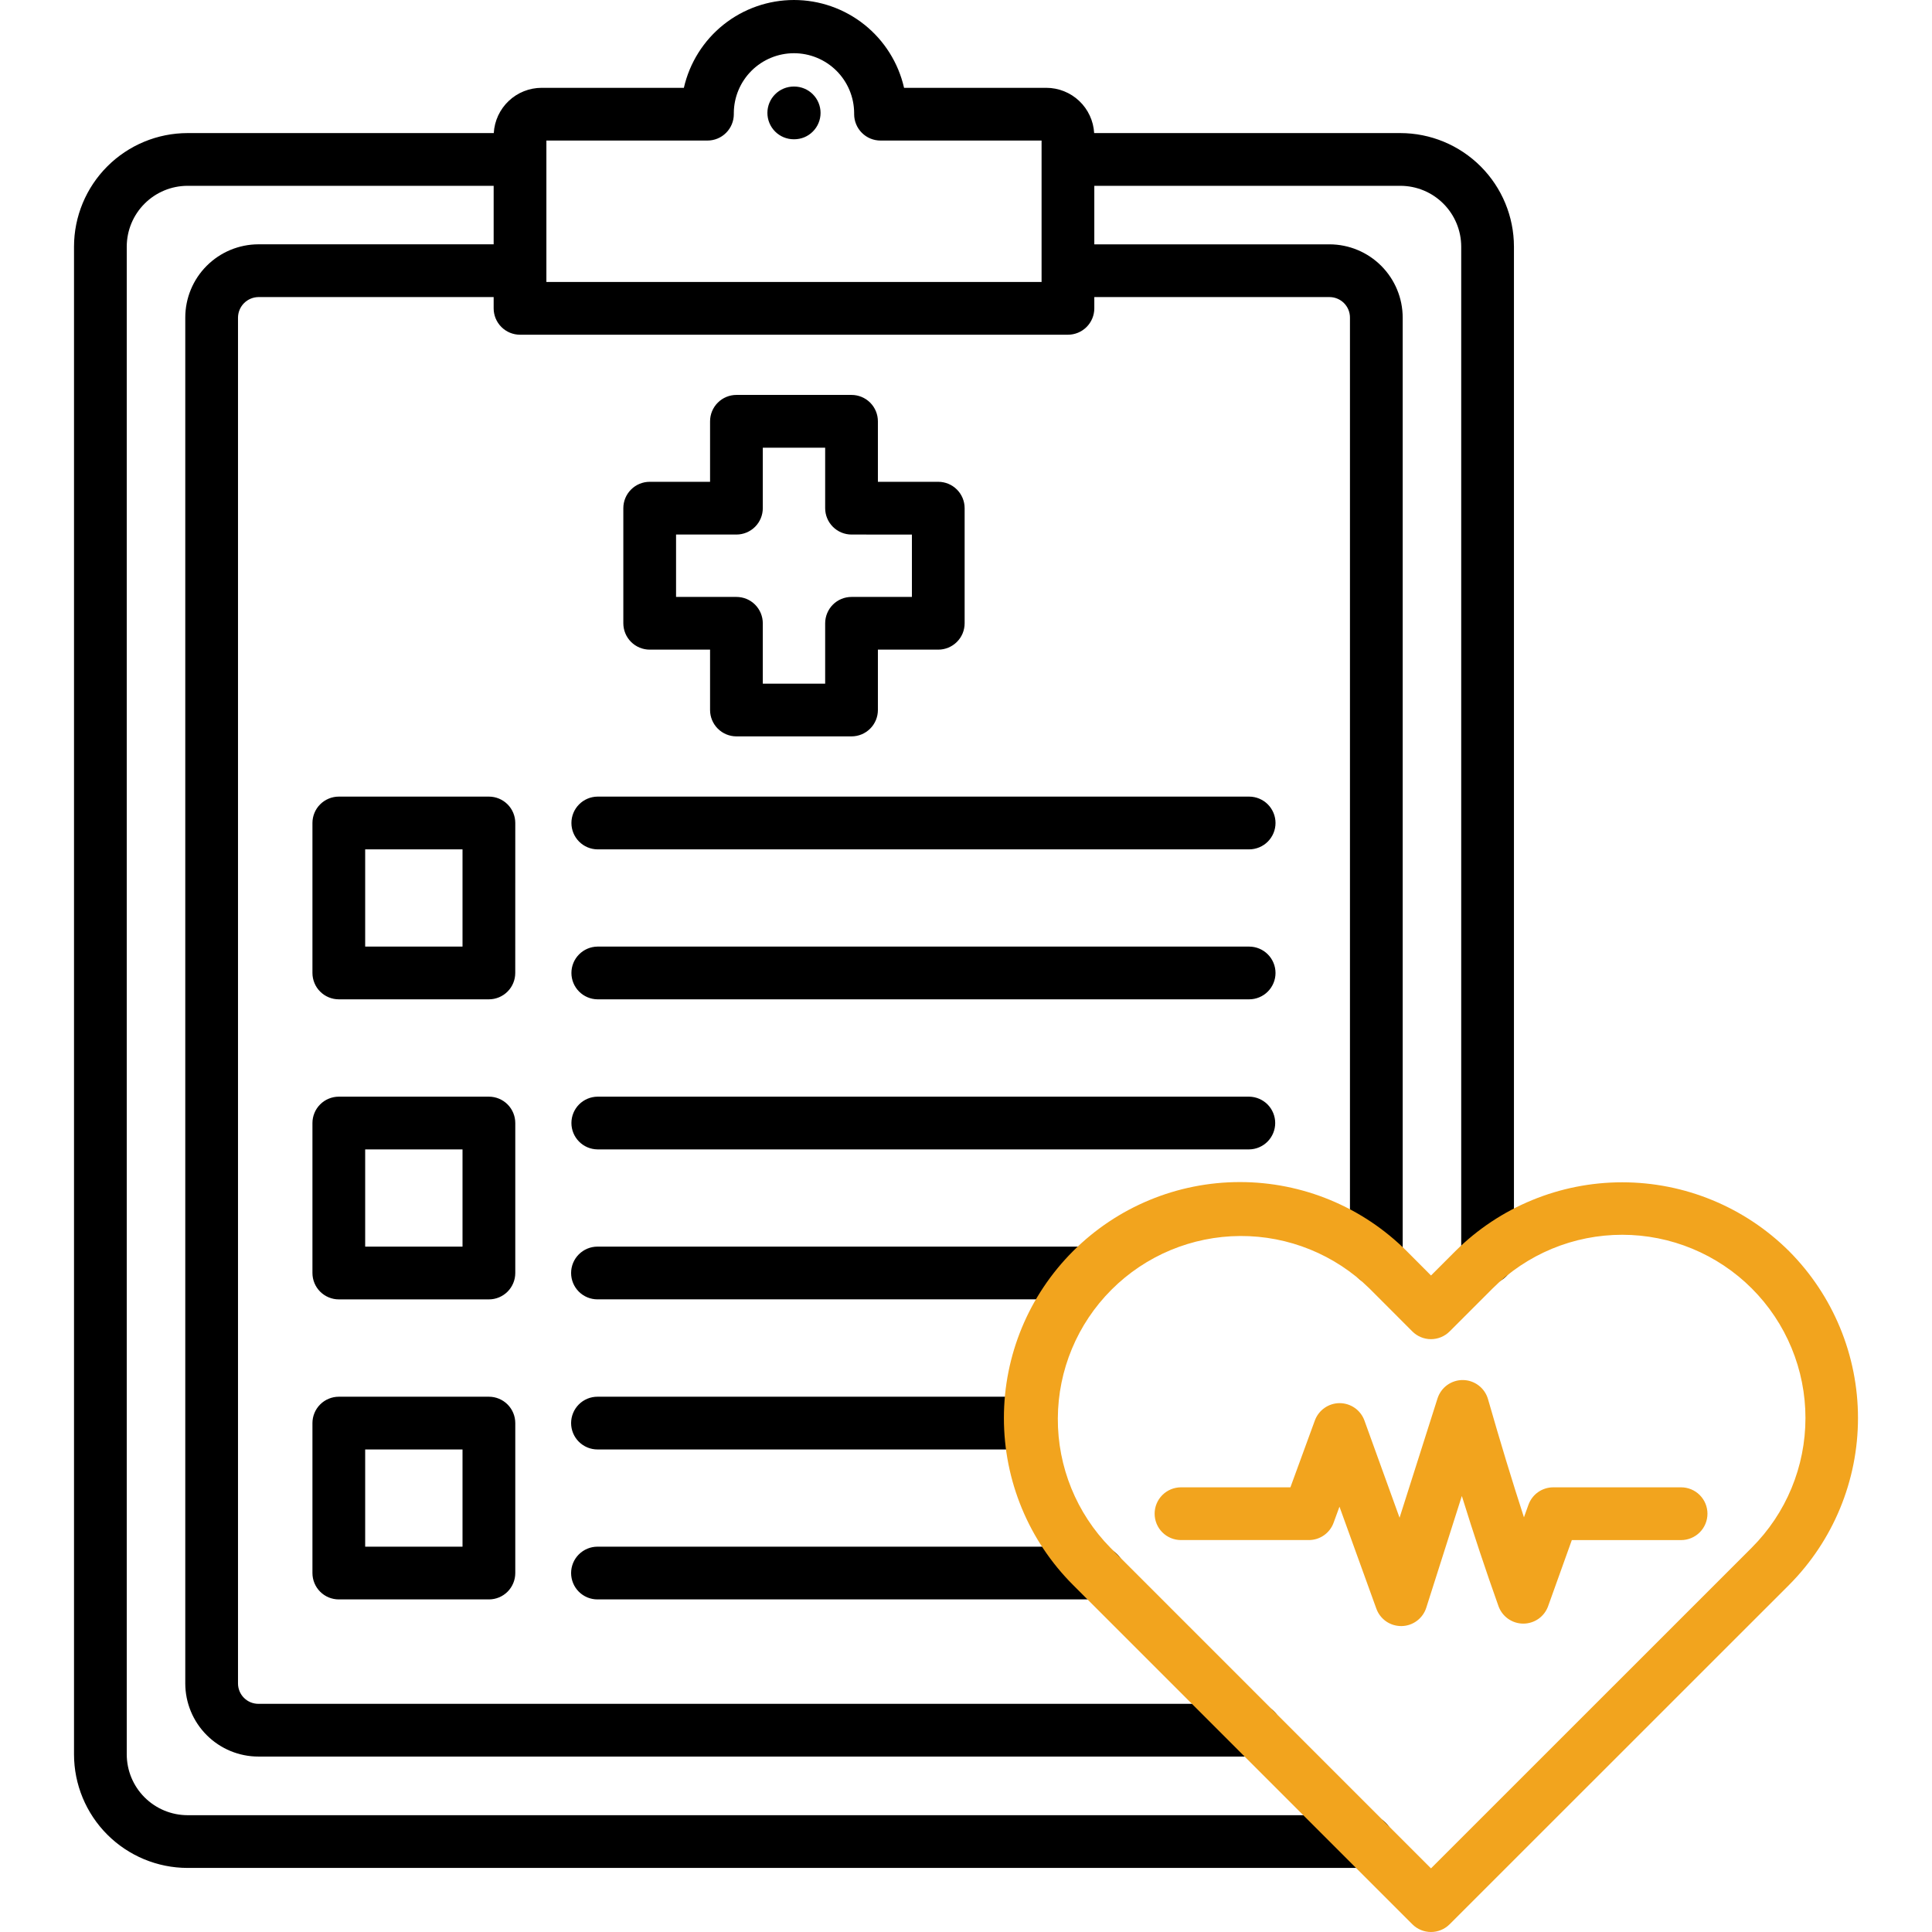
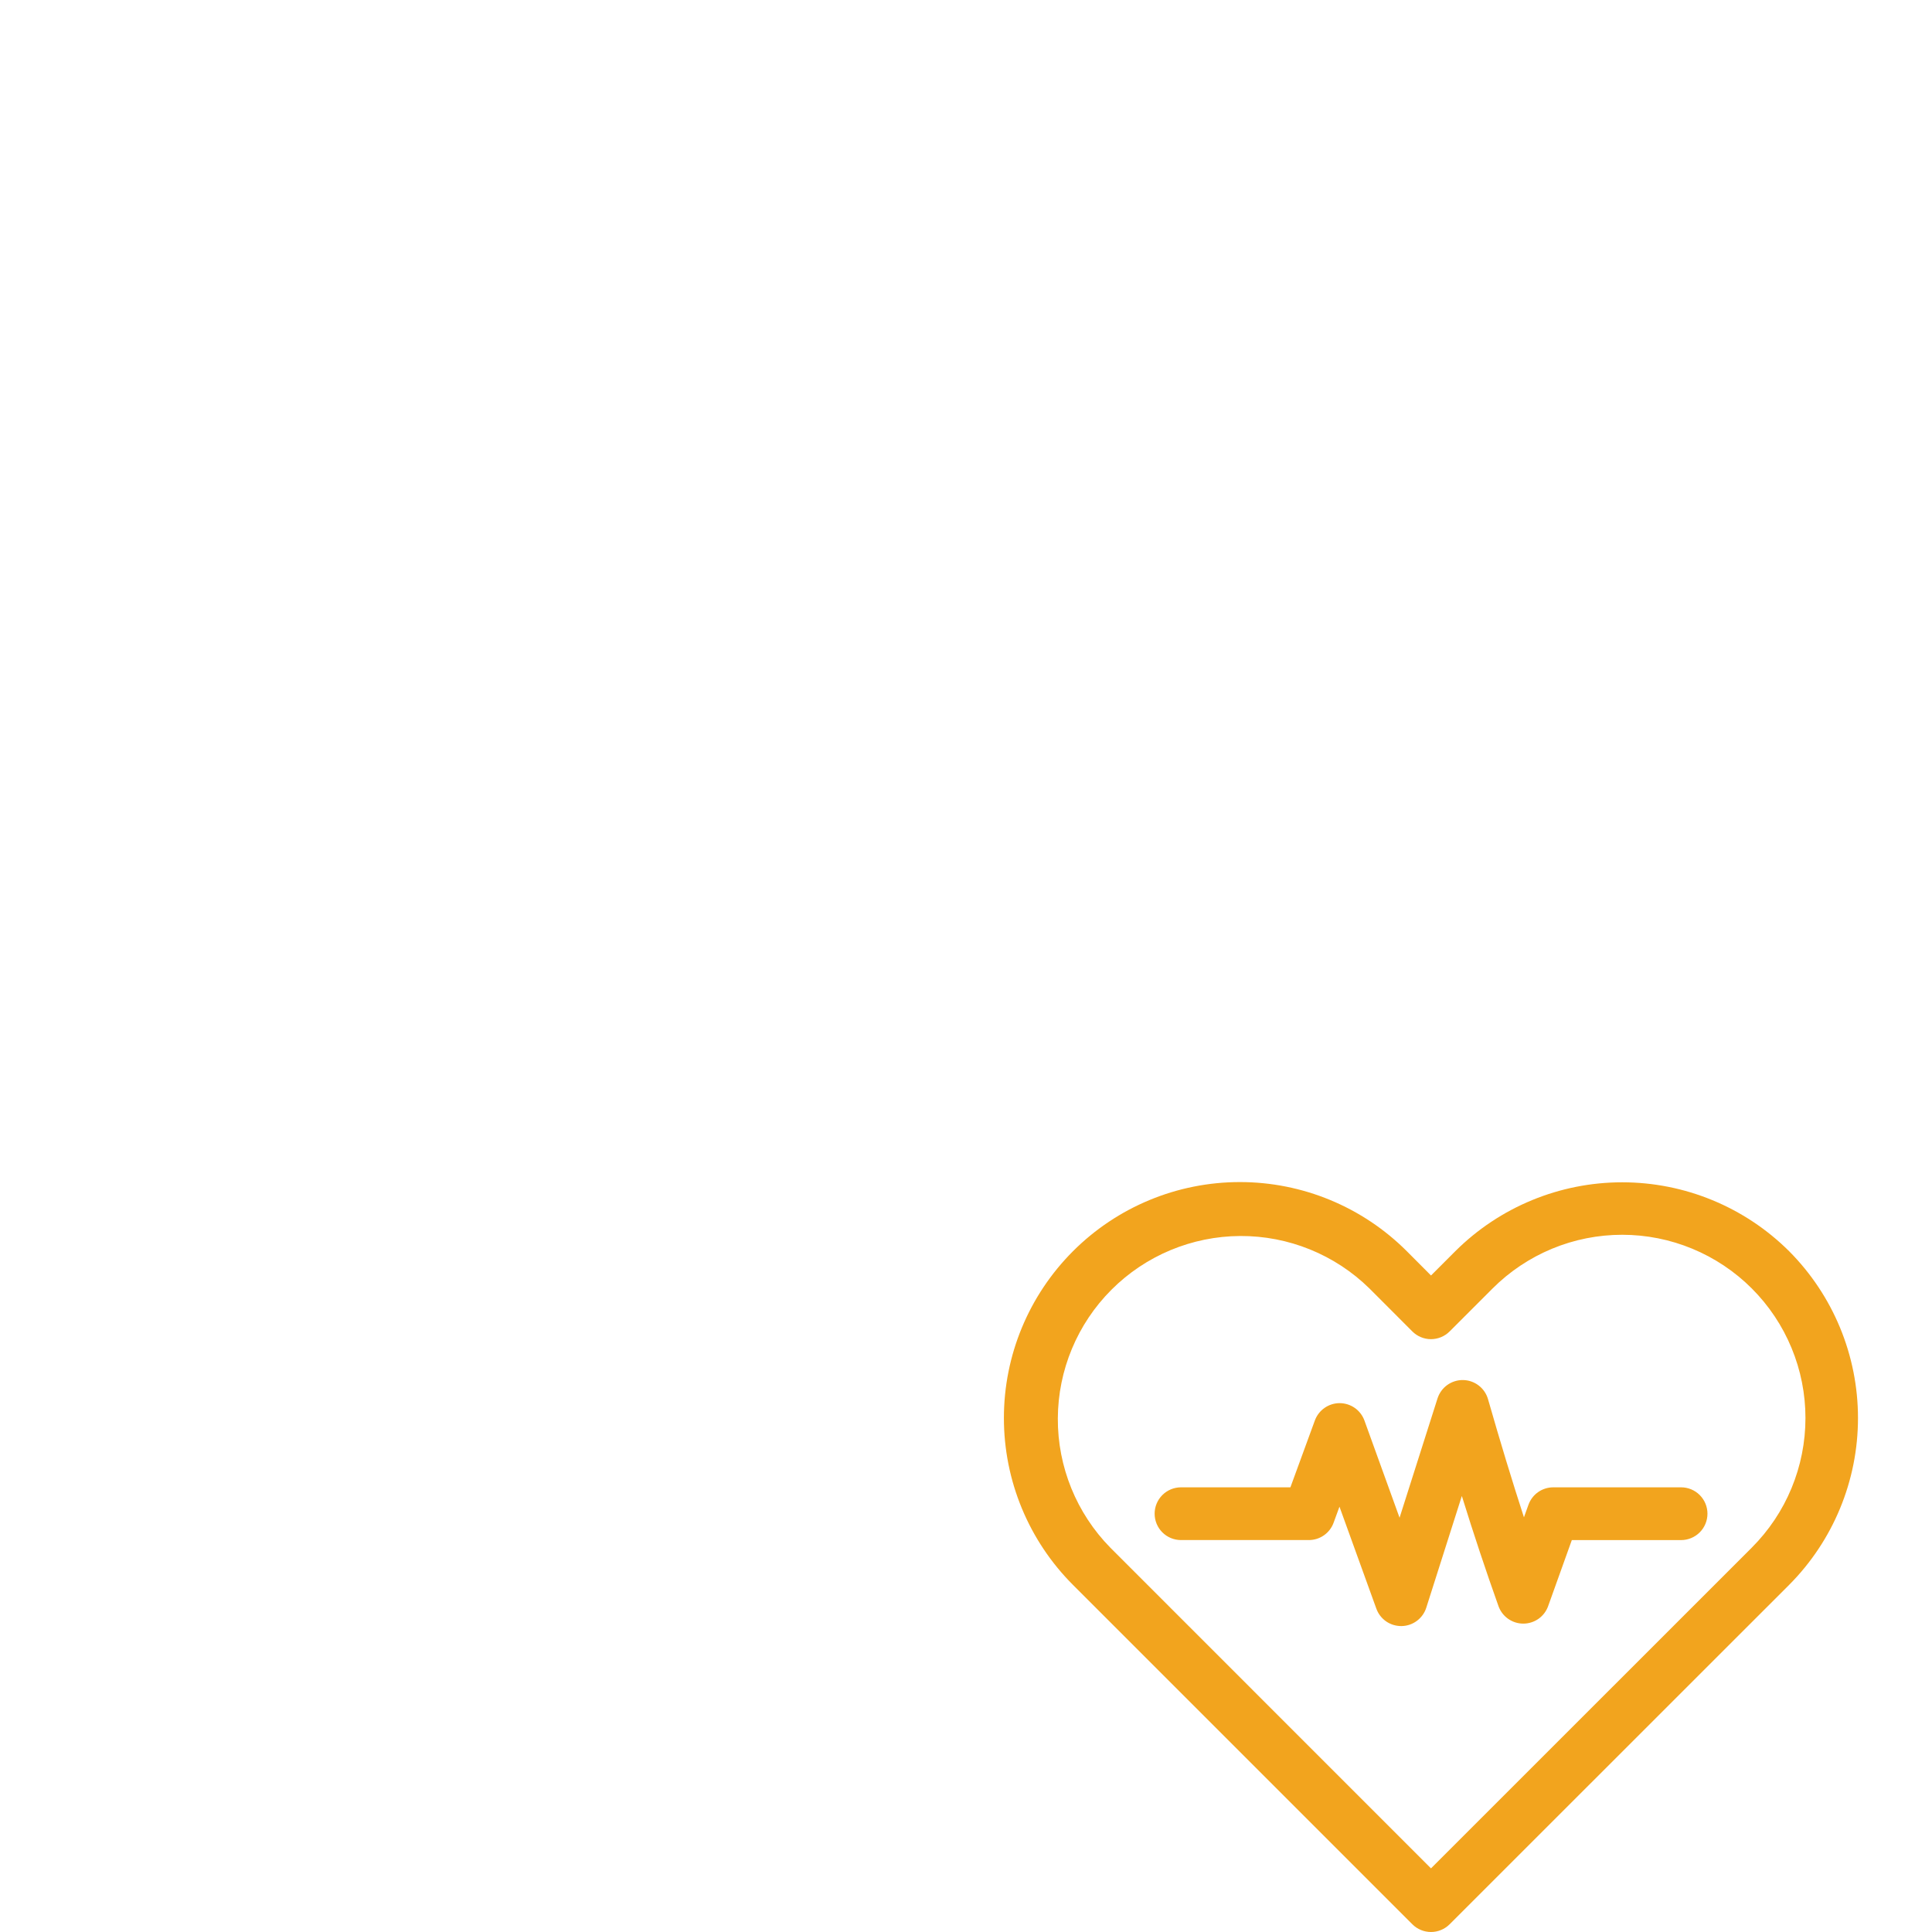
<svg xmlns="http://www.w3.org/2000/svg" width="68" height="68" viewBox="0 0 68 68" fill="none">
-   <path d="M49.289 4.684H38.511C38.486 4.254 38.298 3.849 37.985 3.553C37.672 3.257 37.258 3.092 36.827 3.091H31.82C31.62 2.213 31.127 1.429 30.423 0.867C29.719 0.306 28.846 0 27.945 0C27.044 0 26.17 0.306 25.466 0.867C24.762 1.429 24.27 2.213 24.07 3.091H19.063C18.632 3.092 18.218 3.257 17.905 3.553C17.592 3.849 17.404 4.254 17.379 4.684H6.602C5.542 4.685 4.526 5.107 3.777 5.856C3.028 6.605 2.606 7.621 2.605 8.68V61.748C2.606 62.808 3.028 63.824 3.777 64.573C4.526 65.322 5.542 65.744 6.602 65.745H48.111C48.234 65.746 48.355 65.723 48.469 65.677C48.583 65.631 48.687 65.563 48.774 65.477C48.862 65.391 48.931 65.288 48.978 65.174C49.026 65.061 49.05 64.94 49.05 64.817C49.05 64.694 49.026 64.572 48.978 64.459C48.931 64.346 48.862 64.243 48.774 64.157C48.687 64.07 48.583 64.002 48.469 63.956C48.355 63.91 48.234 63.887 48.111 63.889H6.602C6.034 63.888 5.49 63.662 5.089 63.261C4.687 62.86 4.462 62.316 4.461 61.748V8.68C4.462 8.113 4.687 7.569 5.089 7.168C5.49 6.766 6.034 6.541 6.602 6.54H17.375V8.599H9.094C8.411 8.601 7.757 8.873 7.275 9.356C6.792 9.839 6.521 10.494 6.521 11.177V59.252C6.522 59.934 6.793 60.588 7.276 61.071C7.758 61.553 8.412 61.825 9.094 61.825H44.191C44.438 61.825 44.674 61.728 44.848 61.554C45.022 61.38 45.12 61.144 45.12 60.897C45.12 60.651 45.022 60.415 44.848 60.241C44.674 60.067 44.438 59.969 44.191 59.969H9.094C8.904 59.969 8.721 59.894 8.587 59.759C8.453 59.625 8.377 59.442 8.377 59.252V11.177C8.379 10.987 8.455 10.805 8.589 10.67C8.723 10.536 8.904 10.459 9.094 10.456H17.375V10.853C17.375 11.099 17.473 11.335 17.647 11.509C17.821 11.683 18.057 11.781 18.303 11.781H37.587C37.834 11.781 38.07 11.683 38.244 11.509C38.418 11.335 38.516 11.099 38.516 10.853V10.456H46.793C46.984 10.456 47.167 10.532 47.303 10.667C47.438 10.802 47.514 10.985 47.514 11.177V44.309C47.514 44.555 47.612 44.791 47.786 44.965C47.96 45.139 48.196 45.237 48.442 45.237C48.688 45.237 48.924 45.139 49.098 44.965C49.272 44.791 49.37 44.555 49.37 44.309V11.177C49.369 10.493 49.097 9.839 48.614 9.356C48.132 8.873 47.477 8.601 46.794 8.6H38.516V6.54H49.289C49.857 6.541 50.401 6.766 50.802 7.168C51.203 7.569 51.429 8.113 51.43 8.68V44.256C51.428 44.379 51.451 44.501 51.497 44.614C51.543 44.728 51.611 44.832 51.697 44.919C51.784 45.007 51.887 45.076 52 45.123C52.113 45.171 52.235 45.195 52.358 45.195C52.48 45.195 52.602 45.171 52.715 45.123C52.829 45.076 52.931 45.007 53.018 44.919C53.104 44.832 53.172 44.728 53.218 44.614C53.264 44.501 53.287 44.379 53.286 44.256V8.68C53.285 7.621 52.863 6.605 52.114 5.856C51.365 5.107 50.349 4.685 49.289 4.684ZM36.66 9.925H19.231V4.947H24.9C25.146 4.947 25.382 4.85 25.556 4.675C25.73 4.501 25.828 4.265 25.828 4.019V3.974C25.832 3.415 26.057 2.881 26.454 2.487C26.85 2.094 27.387 1.873 27.945 1.873C28.504 1.873 29.04 2.094 29.437 2.487C29.834 2.881 30.059 3.415 30.063 3.974V4.019C30.063 4.265 30.161 4.501 30.335 4.675C30.509 4.85 30.745 4.947 30.991 4.947H36.66V9.925ZM28.881 3.974C28.881 4.096 28.857 4.217 28.81 4.329C28.764 4.442 28.695 4.544 28.609 4.63C28.523 4.717 28.421 4.785 28.308 4.832C28.195 4.878 28.075 4.902 27.953 4.902H27.938C27.692 4.902 27.456 4.804 27.282 4.63C27.108 4.456 27.01 4.22 27.01 3.974C27.01 3.728 27.108 3.492 27.282 3.318C27.456 3.144 27.692 3.046 27.938 3.046H27.953C28.075 3.046 28.195 3.07 28.308 3.117C28.421 3.163 28.523 3.232 28.609 3.318C28.695 3.404 28.764 3.506 28.81 3.619C28.857 3.732 28.881 3.852 28.881 3.974ZM20.101 55.366C20.101 55.12 20.199 54.884 20.373 54.71C20.547 54.536 20.783 54.438 21.029 54.438H38.661C38.783 54.437 38.905 54.46 39.019 54.506C39.133 54.552 39.237 54.62 39.324 54.706C39.411 54.793 39.481 54.895 39.528 55.009C39.575 55.122 39.6 55.244 39.6 55.367C39.6 55.489 39.575 55.611 39.528 55.724C39.481 55.838 39.411 55.94 39.324 56.027C39.237 56.113 39.133 56.181 39.019 56.227C38.905 56.273 38.783 56.296 38.661 56.294H21.029C20.907 56.294 20.786 56.27 20.674 56.224C20.561 56.177 20.459 56.109 20.373 56.023C20.287 55.937 20.218 55.834 20.172 55.722C20.125 55.609 20.101 55.488 20.101 55.366ZM43.966 40.455H21.029C20.785 40.452 20.551 40.353 20.38 40.179C20.208 40.005 20.112 39.771 20.112 39.527C20.112 39.282 20.208 39.048 20.38 38.874C20.551 38.701 20.785 38.602 21.029 38.599H43.966C44.21 38.602 44.443 38.701 44.615 38.874C44.786 39.048 44.883 39.282 44.883 39.527C44.883 39.771 44.786 40.005 44.615 40.179C44.443 40.353 44.21 40.452 43.966 40.455ZM20.101 50.088C20.101 49.966 20.125 49.845 20.172 49.733C20.218 49.62 20.287 49.518 20.373 49.431C20.459 49.345 20.561 49.277 20.674 49.23C20.786 49.184 20.907 49.16 21.029 49.16H36.27C36.393 49.158 36.515 49.181 36.629 49.227C36.742 49.273 36.846 49.341 36.933 49.427C37.021 49.514 37.09 49.617 37.137 49.73C37.185 49.843 37.209 49.965 37.209 50.088C37.209 50.21 37.185 50.332 37.137 50.445C37.09 50.559 37.021 50.661 36.933 50.748C36.846 50.834 36.742 50.902 36.629 50.948C36.515 50.994 36.393 51.017 36.27 51.016H21.029C20.783 51.016 20.547 50.918 20.373 50.744C20.199 50.57 20.101 50.334 20.101 50.088V50.088ZM20.101 44.805C20.101 44.559 20.199 44.323 20.373 44.149C20.547 43.975 20.783 43.877 21.029 43.877H38.314C38.437 43.876 38.559 43.899 38.673 43.945C38.787 43.991 38.89 44.059 38.978 44.145C39.065 44.231 39.134 44.334 39.182 44.447C39.229 44.561 39.254 44.682 39.254 44.805C39.254 44.928 39.229 45.05 39.182 45.163C39.134 45.276 39.065 45.379 38.978 45.465C38.89 45.552 38.787 45.62 38.673 45.666C38.559 45.712 38.437 45.735 38.314 45.733H21.029C20.783 45.733 20.547 45.636 20.373 45.462C20.199 45.288 20.101 45.052 20.101 44.806V44.805ZM44.894 28.966C44.894 29.088 44.87 29.209 44.823 29.322C44.776 29.434 44.708 29.537 44.622 29.623C44.536 29.709 44.433 29.777 44.321 29.824C44.208 29.87 44.087 29.895 43.966 29.895H21.029C20.785 29.892 20.551 29.793 20.38 29.619C20.208 29.445 20.112 29.211 20.112 28.966C20.112 28.722 20.208 28.488 20.38 28.314C20.551 28.14 20.785 28.041 21.029 28.038H43.966C44.087 28.038 44.208 28.062 44.321 28.109C44.433 28.156 44.536 28.224 44.622 28.31C44.708 28.396 44.776 28.499 44.823 28.611C44.87 28.724 44.894 28.845 44.894 28.966ZM44.894 34.245C44.894 34.367 44.87 34.487 44.823 34.6C44.776 34.713 44.708 34.815 44.622 34.901C44.536 34.987 44.433 35.056 44.321 35.102C44.208 35.149 44.087 35.173 43.966 35.173H21.029C20.785 35.17 20.551 35.071 20.38 34.897C20.208 34.724 20.112 34.489 20.112 34.245C20.112 34.001 20.208 33.766 20.38 33.593C20.551 33.419 20.785 33.32 21.029 33.317H43.966C44.212 33.317 44.448 33.415 44.622 33.589C44.796 33.763 44.894 33.999 44.894 34.245ZM18.136 39.527C18.136 39.281 18.038 39.045 17.864 38.871C17.69 38.697 17.454 38.599 17.208 38.599H11.925C11.803 38.599 11.683 38.623 11.57 38.67C11.457 38.716 11.355 38.785 11.269 38.871C11.183 38.957 11.114 39.059 11.068 39.172C11.021 39.285 10.997 39.405 10.997 39.527V44.806C10.997 44.928 11.021 45.048 11.068 45.161C11.114 45.273 11.183 45.376 11.269 45.462C11.355 45.548 11.457 45.616 11.57 45.663C11.683 45.71 11.803 45.734 11.925 45.734H17.208C17.454 45.734 17.69 45.636 17.864 45.462C18.038 45.288 18.136 45.052 18.136 44.806V39.527ZM16.279 43.878H12.853V40.455H16.279V43.878ZM17.208 49.16H11.925C11.803 49.16 11.683 49.184 11.57 49.231C11.457 49.277 11.355 49.346 11.269 49.432C11.183 49.518 11.114 49.62 11.068 49.733C11.021 49.846 10.997 49.966 10.997 50.088V55.366C10.997 55.488 11.021 55.609 11.068 55.722C11.114 55.834 11.183 55.937 11.269 56.023C11.355 56.109 11.457 56.177 11.57 56.224C11.683 56.27 11.803 56.294 11.925 56.294H17.208C17.454 56.294 17.69 56.197 17.864 56.023C18.038 55.849 18.136 55.613 18.136 55.366V50.088C18.136 49.842 18.038 49.606 17.864 49.432C17.69 49.258 17.454 49.16 17.208 49.16ZM16.279 54.438H12.853V51.016H16.279V54.438ZM18.136 28.966C18.136 28.72 18.038 28.484 17.864 28.31C17.69 28.136 17.454 28.038 17.208 28.038H11.925C11.803 28.038 11.683 28.062 11.57 28.109C11.457 28.156 11.355 28.224 11.269 28.31C11.182 28.396 11.114 28.499 11.068 28.611C11.021 28.724 10.997 28.845 10.997 28.966V34.245C10.997 34.367 11.021 34.487 11.068 34.6C11.114 34.713 11.182 34.815 11.269 34.901C11.355 34.987 11.457 35.056 11.57 35.102C11.682 35.149 11.803 35.173 11.925 35.173H17.207C17.453 35.173 17.689 35.075 17.863 34.901C18.038 34.727 18.135 34.491 18.135 34.245L18.136 28.966ZM16.279 33.317H12.853V29.894H16.279V33.317ZM29.971 13.9H25.92C25.674 13.9 25.438 13.998 25.264 14.172C25.09 14.346 24.992 14.582 24.992 14.829V16.958H22.867C22.621 16.958 22.385 17.056 22.211 17.23C22.037 17.404 21.939 17.64 21.939 17.886V21.937C21.939 22.058 21.963 22.179 22.01 22.292C22.056 22.404 22.125 22.507 22.211 22.593C22.297 22.679 22.399 22.747 22.512 22.794C22.625 22.841 22.745 22.865 22.867 22.865H24.992V24.99C24.992 25.236 25.09 25.472 25.264 25.646C25.438 25.82 25.674 25.918 25.92 25.918H29.971C30.217 25.918 30.453 25.82 30.627 25.646C30.801 25.472 30.899 25.236 30.899 24.99V22.865H33.024C33.146 22.865 33.267 22.841 33.379 22.794C33.492 22.747 33.594 22.679 33.68 22.593C33.767 22.507 33.835 22.404 33.882 22.292C33.928 22.179 33.952 22.058 33.952 21.937V17.886C33.952 17.64 33.854 17.404 33.68 17.23C33.506 17.056 33.27 16.958 33.024 16.958H30.899V14.829C30.899 14.582 30.801 14.346 30.627 14.172C30.453 13.998 30.217 13.9 29.971 13.9ZM32.096 18.815V21.01H29.971C29.725 21.01 29.489 21.107 29.315 21.281C29.141 21.456 29.043 21.692 29.043 21.938V24.063H26.848V21.938C26.848 21.692 26.75 21.456 26.576 21.281C26.402 21.107 26.166 21.01 25.92 21.01H23.795V18.814H25.92C26.166 18.814 26.402 18.716 26.576 18.542C26.75 18.368 26.848 18.132 26.848 17.886V15.757H29.043V17.886C29.043 18.132 29.141 18.368 29.315 18.542C29.489 18.716 29.725 18.814 29.971 18.814L32.096 18.815Z" fill="black" />
  <path d="M62.969 44.036C61.408 42.484 59.297 41.613 57.096 41.613C54.895 41.613 52.784 42.484 51.224 44.036L50.367 44.893L49.513 44.036C47.955 42.479 45.842 41.604 43.639 41.605C41.436 41.605 39.323 42.48 37.766 44.038C36.208 45.596 35.333 47.709 35.334 49.912C35.334 52.115 36.209 54.228 37.767 55.785L49.71 67.728C49.884 67.902 50.12 68 50.366 68C50.612 68 50.848 67.902 51.022 67.728L62.969 55.785C64.523 54.225 65.395 52.113 65.395 49.911C65.395 47.709 64.523 45.597 62.969 44.036ZM61.656 54.473L50.366 65.76L39.08 54.473C37.889 53.26 37.224 51.625 37.232 49.925C37.239 48.225 37.918 46.596 39.12 45.394C40.322 44.191 41.95 43.512 43.651 43.503C45.351 43.495 46.986 44.158 48.199 45.349L49.709 46.861C49.795 46.948 49.898 47.016 50.01 47.063C50.123 47.11 50.244 47.134 50.365 47.134C50.612 47.134 50.848 47.036 51.022 46.862L52.536 45.348C53.135 44.749 53.846 44.275 54.629 43.95C55.411 43.626 56.25 43.46 57.097 43.46C57.944 43.46 58.783 43.627 59.566 43.952C60.348 44.276 61.059 44.751 61.658 45.35C62.257 45.949 62.732 46.66 63.056 47.443C63.38 48.226 63.547 49.065 63.546 49.912C63.546 50.759 63.379 51.598 63.055 52.38C62.731 53.163 62.255 53.874 61.656 54.472L61.656 54.473ZM60.097 53.278C60.097 53.399 60.073 53.52 60.026 53.633C59.98 53.745 59.911 53.848 59.825 53.934C59.739 54.02 59.637 54.088 59.524 54.135C59.411 54.182 59.291 54.206 59.169 54.206H55.323L54.489 56.531C54.425 56.711 54.306 56.867 54.15 56.977C53.993 57.087 53.807 57.146 53.615 57.146H53.614C53.423 57.146 53.236 57.086 53.08 56.976C52.924 56.866 52.805 56.709 52.741 56.529C52.293 55.271 51.875 54.016 51.452 52.653L50.2 56.586C50.141 56.771 50.026 56.932 49.871 57.048C49.715 57.164 49.528 57.229 49.334 57.232H49.316C49.125 57.232 48.939 57.174 48.782 57.064C48.626 56.954 48.508 56.799 48.443 56.62L47.145 53.03L46.938 53.596C46.873 53.775 46.754 53.929 46.598 54.038C46.442 54.147 46.257 54.205 46.066 54.205H41.567C41.321 54.205 41.085 54.108 40.911 53.934C40.737 53.76 40.639 53.523 40.639 53.277C40.639 53.031 40.737 52.795 40.911 52.621C41.085 52.447 41.321 52.349 41.567 52.349H45.418L46.279 49.995C46.345 49.817 46.463 49.663 46.619 49.554C46.775 49.445 46.961 49.386 47.151 49.386H47.153C47.343 49.387 47.529 49.446 47.685 49.555C47.841 49.665 47.959 49.82 48.024 49.999L49.26 53.419L50.596 49.219C50.657 49.03 50.777 48.864 50.938 48.748C51.1 48.632 51.295 48.57 51.494 48.573C51.693 48.576 51.886 48.643 52.044 48.764C52.203 48.885 52.318 49.054 52.373 49.245C52.811 50.774 53.222 52.125 53.638 53.405L53.796 52.964C53.861 52.784 53.979 52.628 54.135 52.518C54.292 52.408 54.478 52.349 54.67 52.349H59.169C59.415 52.349 59.651 52.447 59.825 52.621C59.999 52.795 60.097 53.031 60.097 53.277V53.278Z" fill="#F2A41E" />
</svg>